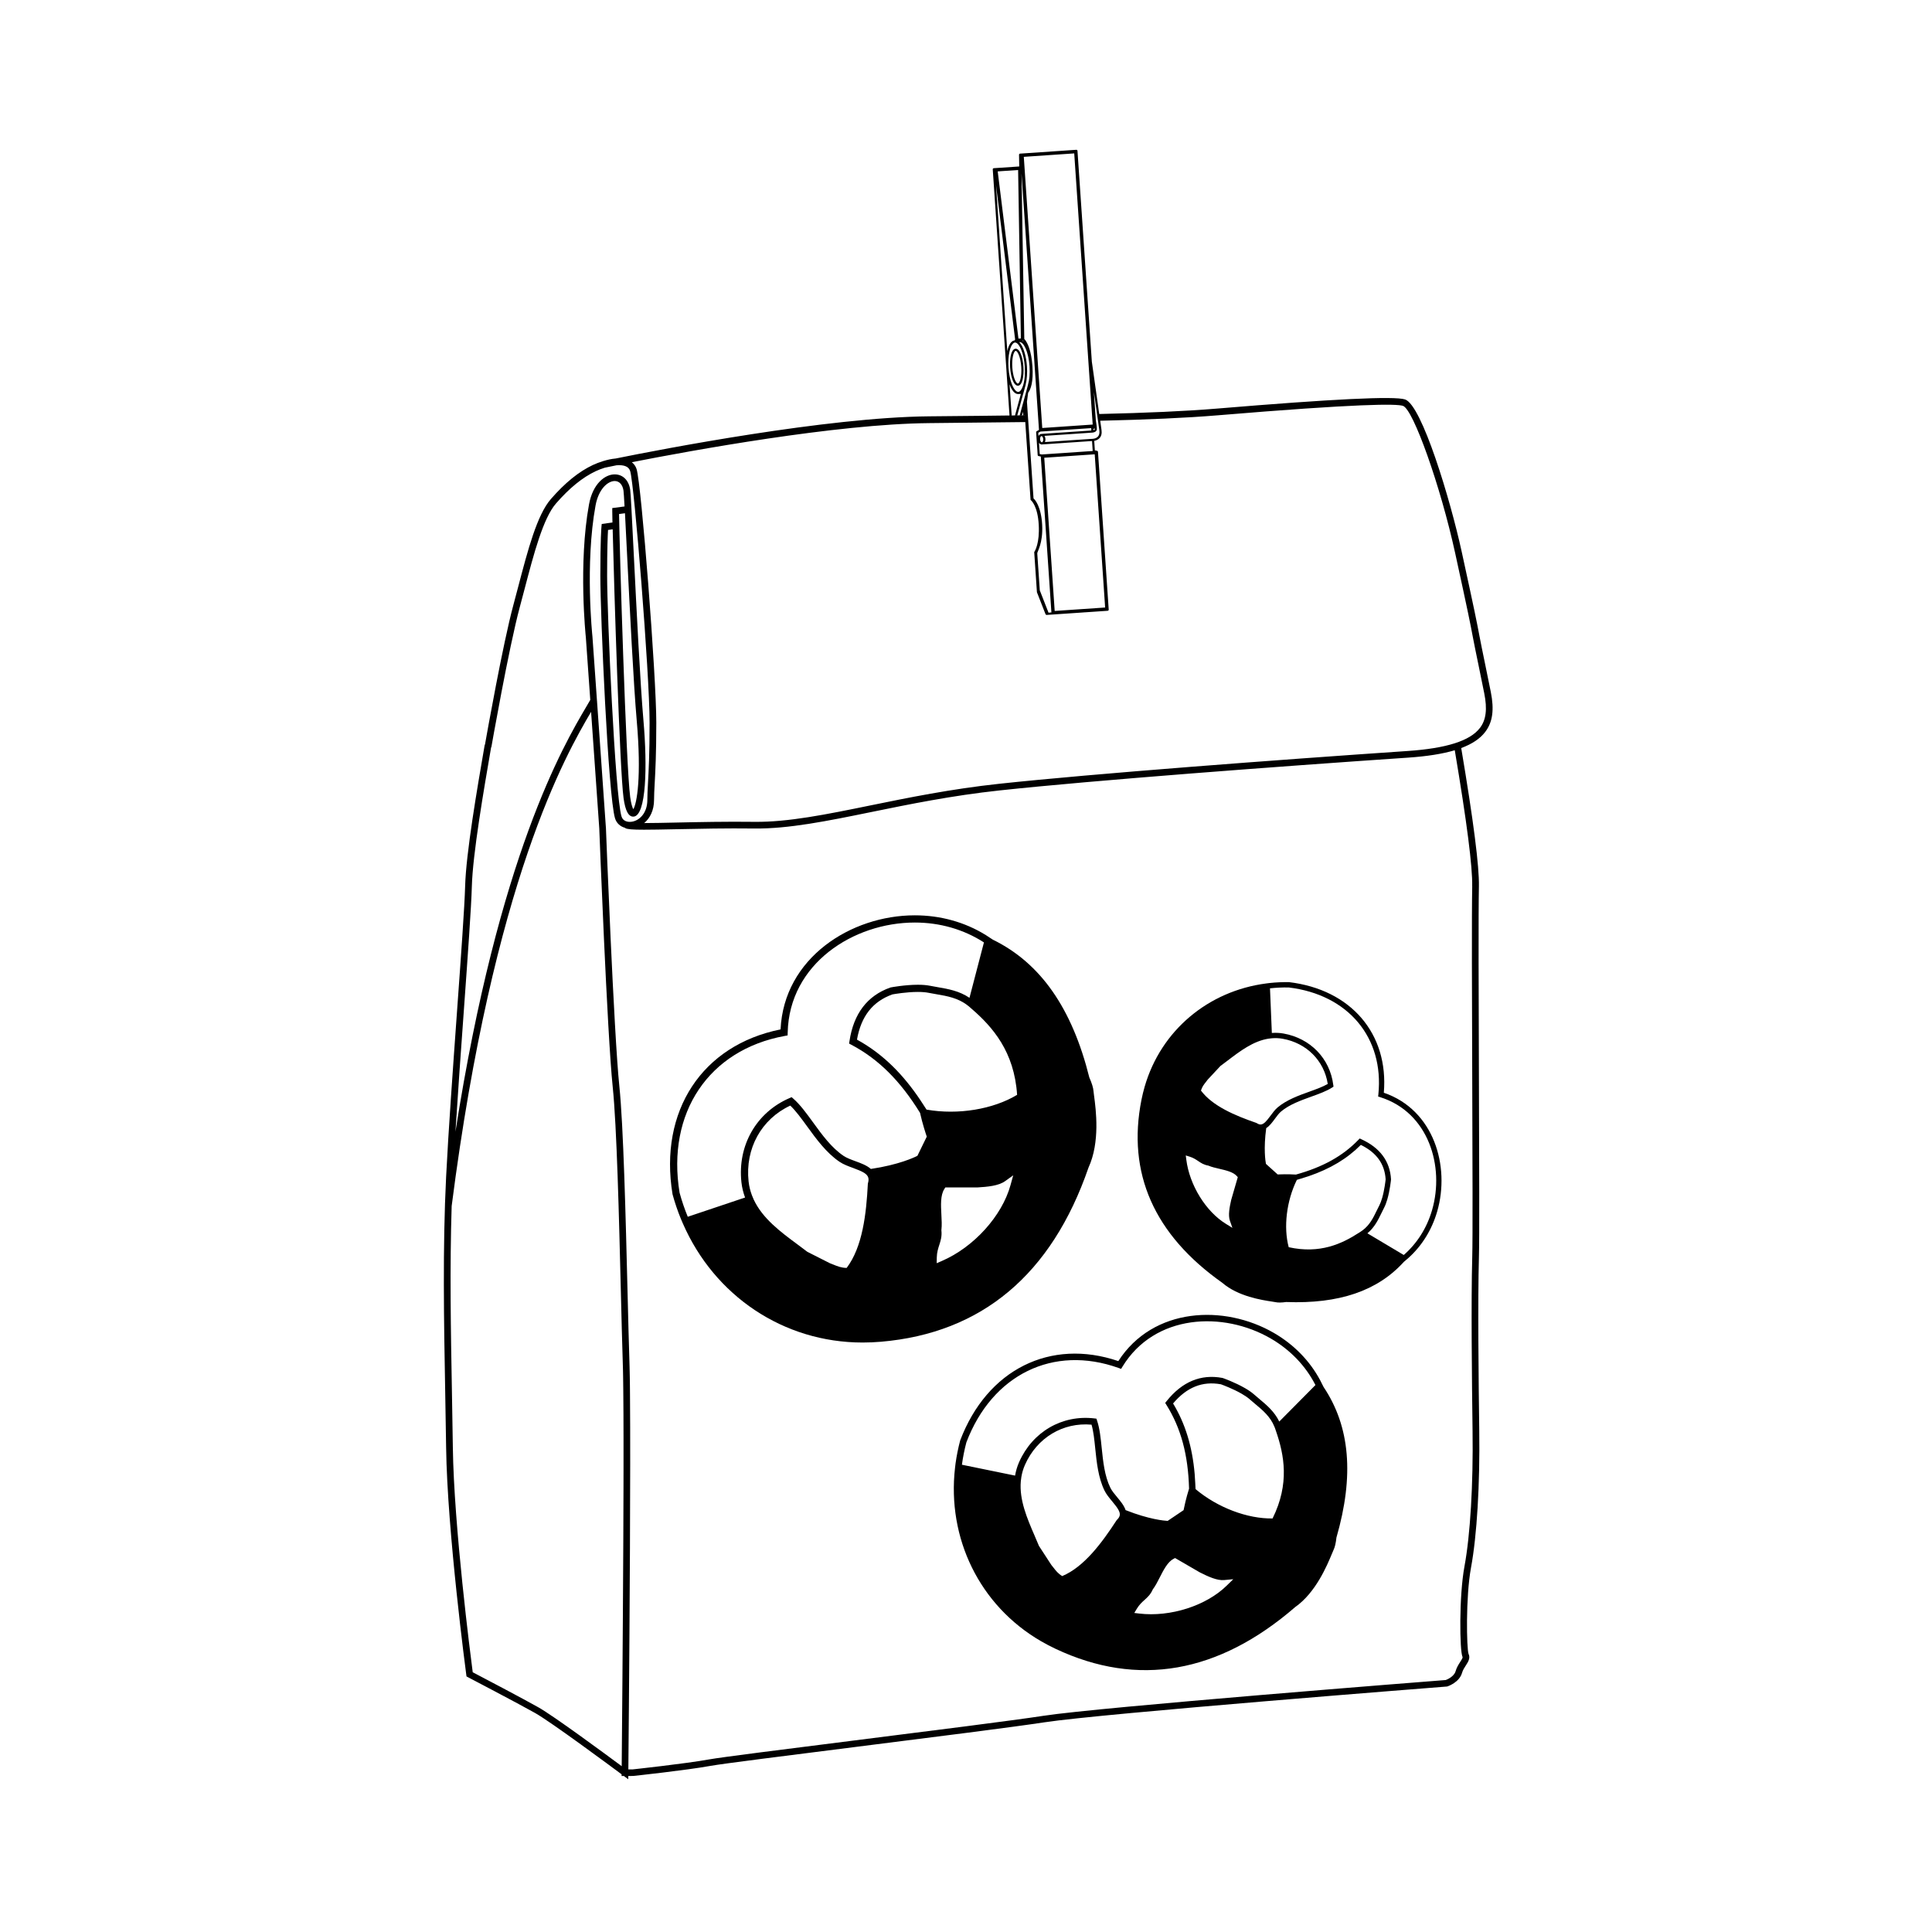
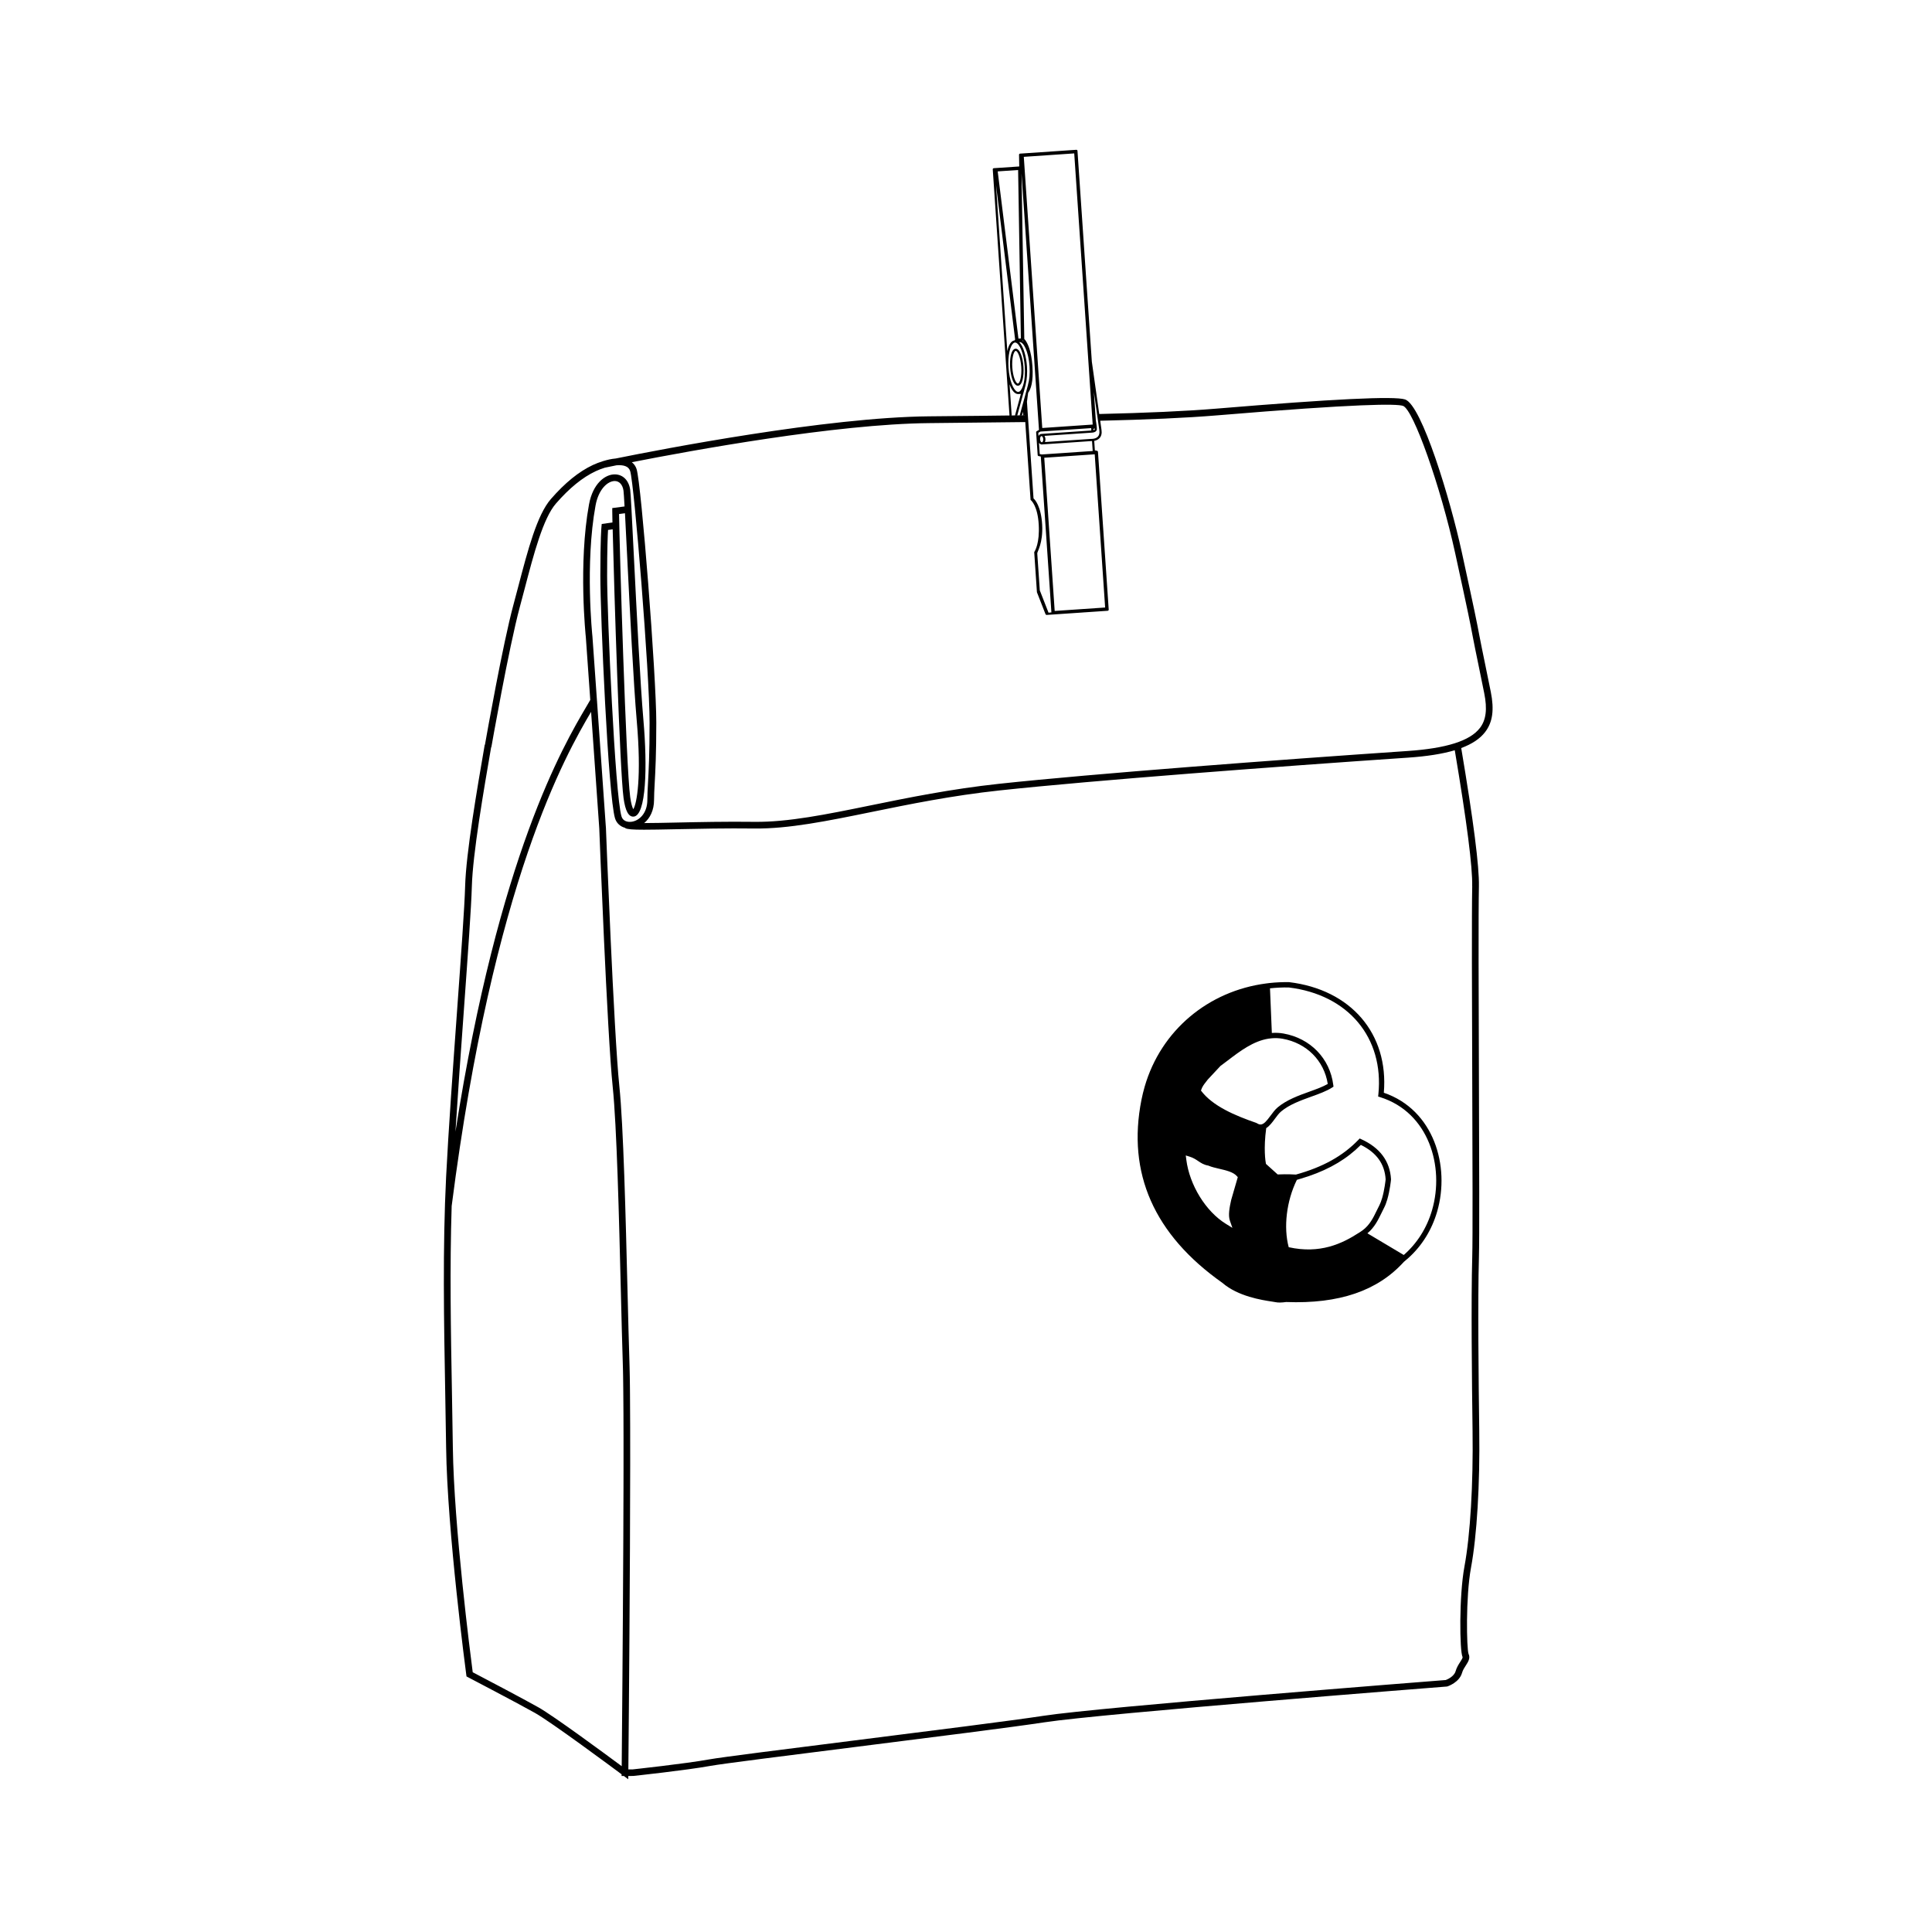
<svg xmlns="http://www.w3.org/2000/svg" fill="#000000" width="800px" height="800px" version="1.1" viewBox="144 144 512 512">
  <g>
-     <path d="m433.94 434.4c-0.074-0.562-0.133-0.992-0.152-1.254-0.059-0.871-0.43-2.078-1.102-3.59-4.598-18.426-12.965-30.379-25.582-36.539-0.238-0.172-0.492-0.316-0.734-0.48-0.371-0.25-0.742-0.5-1.121-0.734-5.527-3.422-11.98-5.231-18.82-5.231-16.926 0-34.684 11.289-35.57 30.234-20.77 4.16-32.262 21.586-28.629 43.691 0.617 2.262 1.363 4.449 2.231 6.562 0.16 0.395 0.332 0.785 0.504 1.172 8.355 19.16 26.633 31.555 47.641 31.555 1.598 0 3.231-0.07 4.852-0.207 26.727-2.285 45.238-17.824 55.008-46.152 3.109-6.762 1.965-15.355 1.477-19.027zm-59.918 23.133-0.035 0.223c-0.402 7.898-1.391 16.688-5.613 22.254-1.414-0.016-2.445-0.438-3.531-0.883-0.328-0.137-0.66-0.27-0.898-0.352l-5.984-3.027c-0.844-0.656-1.746-1.324-2.672-2.008-4.375-3.234-9.188-6.805-11.539-11.824-0.18-0.383-0.344-0.773-0.492-1.176-0.426-1.145-0.734-2.352-0.875-3.652-0.941-8.695 3.383-16.516 11.055-20.094 1.496 1.43 2.953 3.438 4.484 5.547 2.379 3.277 5.074 6.988 8.566 9.348 1.039 0.703 2.332 1.176 3.582 1.629 0.625 0.23 1.148 0.438 1.629 0.641 0.82 0.352 1.445 0.688 1.852 1.074 0.617 0.586 0.773 1.273 0.473 2.301zm13.102-7.231c-0.848 0.438-4.93 2.375-12.34 3.481-1.078-0.953-2.656-1.535-4.066-2.047-1.141-0.418-2.324-0.852-3.168-1.418-3.215-2.172-5.691-5.586-8.09-8.887-1.75-2.41-3.402-4.688-5.219-6.273l-0.453-0.395-0.551 0.238c-8.801 3.797-13.809 12.551-12.754 22.301 0.156 1.445 0.5 2.789 0.969 4.055l-15.188 5.098c-0.84-2.047-1.57-4.168-2.168-6.363-3.477-21.168 7.723-37.867 27.863-41.555l0.766-0.137 0.02-0.777c0.41-18.242 17.453-29.141 33.691-29.141 6.691 0 12.98 1.832 18.316 5.269l-3.832 14.684c-2.699-1.836-5.699-2.359-8.398-2.82-0.691-0.117-1.375-0.23-2.039-0.371-0.887-0.18-1.973-0.273-3.223-0.273-3.43 0-7.027 0.672-7.18 0.703l-0.141 0.035c-6.09 2.152-9.73 6.926-10.816 14.184l-0.098 0.668 0.598 0.316c7.141 3.762 12.934 9.516 18.195 18.039 0.656 2.93 1.508 5.496 1.785 6.305zm24.676 7.754c-2.246 8.191-9.73 16.465-18.211 20.121l-1.355 0.586 0.023-1.477c0.023-1.375 0.355-2.414 0.68-3.414 0.363-1.137 0.707-2.215 0.547-3.781l-0.012-0.105 0.016-0.105c0.141-1.156 0.062-2.602-0.012-4.004-0.133-2.504-0.273-5.094 0.762-6.742l0.281-0.445h8.445c2.762-0.164 5.656-0.43 7.367-1.652l2.184-1.559zm-22.262-20c-0.285-0.469-0.582-0.895-0.871-1.344-0.531-0.824-1.066-1.637-1.613-2.41-4.672-6.652-9.824-11.434-15.945-14.789 1.09-6.191 4.164-10.113 9.387-11.984 0.516-0.094 3.754-0.656 6.754-0.656 1.121 0 2.078 0.078 2.84 0.234 0.684 0.141 1.391 0.258 2.098 0.379 2.809 0.477 5.699 0.984 8.199 2.926 0.246 0.191 0.492 0.375 0.73 0.598 0.117 0.098 0.23 0.203 0.348 0.305 5.617 4.856 11.328 11.383 12.078 22.828-6.312 3.816-15.637 5.391-24.004 3.914z" />
-     <path d="m496.96 555.79c0.195-0.473 0.344-0.832 0.445-1.043 0.348-0.703 0.605-1.809 0.766-3.285 4.731-16.379 3.613-29.43-3.41-39.898-0.109-0.242-0.238-0.469-0.355-0.703-0.176-0.363-0.352-0.723-0.543-1.074-2.75-5.144-6.945-9.457-12.258-12.539-13.145-7.625-32.016-6.856-41.238 7.457-18-6.125-34.777 2.231-41.91 21.031-0.539 2.035-0.945 4.07-1.227 6.098-0.051 0.379-0.094 0.762-0.137 1.137-2.141 18.645 6.469 36.5 22.781 45.961 1.242 0.719 2.543 1.402 3.859 2.023 21.785 10.262 43.156 6.535 63.504-11.062 5.465-3.84 8.449-11.031 9.723-14.102zm-56.949-9.023-0.129 0.156c-3.871 5.953-8.594 12.332-14.383 14.754-1.09-0.648-1.703-1.441-2.344-2.273-0.195-0.254-0.391-0.508-0.539-0.676l-3.285-5.047c-0.363-0.891-0.762-1.812-1.172-2.762-1.941-4.481-4.07-9.422-3.633-14.379 0.031-0.375 0.082-0.758 0.145-1.133 0.184-1.082 0.488-2.156 0.965-3.231 3.184-7.176 10.062-11.301 17.633-10.625 0.52 1.785 0.746 3.996 0.984 6.328 0.371 3.613 0.789 7.711 2.441 11.117 0.492 1.012 1.281 1.961 2.047 2.879 0.383 0.461 0.695 0.859 0.98 1.23 0.48 0.641 0.812 1.188 0.957 1.668 0.219 0.719 0.027 1.328-0.668 1.992zm13.43 0.285c-0.855-0.043-4.898-0.375-11.148-2.856-0.406-1.227-1.371-2.387-2.234-3.422-0.699-0.836-1.422-1.707-1.82-2.531-1.52-3.133-1.906-6.902-2.281-10.547-0.27-2.66-0.531-5.172-1.227-7.223l-0.172-0.512-0.535-0.066c-8.547-1.016-16.379 3.527-19.949 11.574-0.527 1.191-0.863 2.391-1.07 3.582l-14.09-2.883c0.27-1.969 0.66-3.945 1.18-5.918 6.836-18.004 23.055-25.926 40.355-19.719l0.656 0.238 0.363-0.598c8.535-13.98 26.68-14.77 39.289-7.457 5.199 3.016 9.258 7.269 11.848 12.34l-9.59 9.676c-1.273-2.641-3.363-4.398-5.25-5.973-0.484-0.402-0.965-0.797-1.414-1.203-0.609-0.539-1.41-1.102-2.383-1.664-2.664-1.547-5.758-2.641-5.891-2.688l-0.125-0.035c-5.699-1.07-10.676 0.996-14.789 6.144l-0.375 0.477 0.32 0.516c3.848 6.141 5.758 13.215 6.004 22.203-0.809 2.57-1.305 4.945-1.453 5.699zm15.672 17.133c-5.434 5.352-14.973 8.406-23.203 7.422l-1.312-0.156 0.684-1.137c0.637-1.059 1.363-1.715 2.062-2.344 0.793-0.719 1.547-1.402 2.125-2.691l0.039-0.086 0.059-0.074c0.629-0.836 1.219-1.992 1.793-3.113 1.023-2.008 2.082-4.078 3.625-4.894l0.422-0.219 6.559 3.805c2.219 1.117 4.59 2.215 6.465 2.035l2.398-0.227zm-8.281-25.555c-0.012-0.492-0.047-0.953-0.07-1.434-0.043-0.883-0.094-1.75-0.164-2.598-0.633-7.273-2.481-13.305-5.719-18.664 3.633-4.316 7.789-5.977 12.688-5.078 0.441 0.16 3.211 1.18 5.539 2.531 0.871 0.508 1.578 0.996 2.102 1.461 0.469 0.418 0.961 0.824 1.457 1.242 1.969 1.637 3.981 3.332 5.051 5.965 0.105 0.258 0.215 0.516 0.297 0.793 0.043 0.129 0.09 0.262 0.133 0.391 2.176 6.301 3.668 13.945-0.902 23.168-6.629 0.113-14.578-2.863-20.41-7.777z" />
    <path d="m481.14 488.94c0.418 0.062 0.734 0.109 0.922 0.152 0.629 0.137 1.562 0.125 2.777-0.043 14.023 0.531 24.23-2.949 31.199-10.641 0.172-0.133 0.324-0.281 0.492-0.422 0.258-0.215 0.508-0.426 0.754-0.648 3.562-3.219 6.176-7.426 7.586-12.281 3.481-12.016-0.875-26.941-14.141-31.469 1.32-15.598-8.68-27.344-25.117-29.312-1.73-0.027-3.438 0.051-5.113 0.23-0.312 0.035-0.625 0.074-0.938 0.117-15.32 1.988-27.879 12.41-32.203 27.32-0.328 1.137-0.617 2.309-0.852 3.484-3.879 19.441 3.34 35.777 21.438 48.543 4.152 3.602 10.492 4.559 13.195 4.969zm-4.086-47.293-0.148-0.074c-5.523-1.914-11.559-4.422-14.641-8.566 0.301-1 0.812-1.645 1.352-2.324 0.164-0.207 0.328-0.414 0.434-0.566l3.379-3.625c0.641-0.465 1.297-0.969 1.973-1.48 3.195-2.438 6.723-5.121 10.77-5.758 0.309-0.047 0.621-0.086 0.938-0.109 0.902-0.066 1.82-0.039 2.773 0.129 6.367 1.121 11.023 5.801 11.988 11.98-1.324 0.77-3.047 1.391-4.863 2.043-2.812 1.012-6.004 2.16-8.395 4.156-0.711 0.594-1.312 1.41-1.895 2.203-0.293 0.395-0.547 0.727-0.789 1.023-0.418 0.512-0.785 0.887-1.145 1.094-0.539 0.332-1.066 0.301-1.73-0.125zm2.434 10.789c-0.133-0.691-0.668-3.988 0.074-9.473 0.902-0.57 1.633-1.57 2.293-2.465 0.531-0.723 1.082-1.473 1.66-1.953 2.199-1.836 5.137-2.891 7.973-3.918 2.07-0.742 4.027-1.449 5.527-2.41l0.375-0.242-0.055-0.441c-0.883-7.031-6.066-12.383-13.207-13.645-1.059-0.188-2.082-0.219-3.074-0.145l-0.492-11.828c1.625-0.176 3.281-0.258 4.961-0.23 15.742 1.891 25.289 13.273 23.762 28.332l-0.062 0.57 0.547 0.172c12.863 4.047 17.094 18.387 13.75 29.91-1.375 4.75-3.973 8.84-7.508 11.914l-9.633-5.742c1.859-1.539 2.848-3.559 3.731-5.379 0.223-0.465 0.445-0.926 0.68-1.371 0.312-0.594 0.602-1.344 0.859-2.231 0.707-2.434 0.969-5.125 0.98-5.242l0.004-0.109c-0.273-4.766-2.914-8.332-7.844-10.594l-0.453-0.207-0.348 0.359c-4.141 4.293-9.414 7.223-16.547 9.203-2.215-0.137-4.211-0.062-4.844-0.031zm-10.578 15.918c-5.352-3.281-9.684-10.297-10.531-17.066l-0.137-1.082 1.043 0.324c0.973 0.301 1.641 0.75 2.285 1.184 0.734 0.492 1.426 0.957 2.57 1.164l0.078 0.016 0.074 0.031c0.793 0.336 1.836 0.582 2.848 0.816 1.805 0.418 3.672 0.852 4.629 1.926l0.258 0.293-1.738 5.996c-0.453 1.996-0.859 4.106-0.344 5.566l0.656 1.871zm18.773-11.684c0.391-0.109 0.754-0.227 1.133-0.34 0.695-0.207 1.379-0.422 2.043-0.648 5.684-1.949 10.141-4.617 13.777-8.273 4.168 2.047 6.32 5.039 6.574 9.129-0.039 0.383-0.305 2.801-0.922 4.93-0.23 0.797-0.484 1.457-0.75 1.969-0.242 0.457-0.469 0.93-0.703 1.41-0.914 1.898-1.871 3.84-3.762 5.219-0.184 0.137-0.371 0.273-0.574 0.398-0.094 0.059-0.191 0.125-0.289 0.184-4.602 2.988-10.41 5.699-18.688 3.875-1.406-5.277-0.605-12.219 2.16-17.852z" />
    <path d="m412.65 236.61c-0.383 0.305-0.648 0.941-0.809 1.754-0.176 0.891-0.223 1.988-0.148 3.074 0.074 1.086 0.27 2.164 0.566 3.027 0.27 0.793 0.625 1.391 1.055 1.637 0.152 0.086 0.309 0.133 0.48 0.121 1.156-0.078 1.594-2.586 1.43-5.023-0.168-2.438-0.941-4.863-2.098-4.785-0.18 0.012-0.332 0.082-0.477 0.195zm1.992 4.625c0.18 2.641-0.406 4.371-0.887 4.406-0.27 0.02-0.641-0.48-0.949-1.379-0.246-0.719-0.453-1.691-0.531-2.867-0.082-1.199-0.004-2.207 0.152-2.957 0.184-0.902 0.477-1.43 0.742-1.449 0.477-0.031 1.293 1.605 1.473 4.246z" />
    <path d="m539.07 327.34c-0.52-2.594-1.047-5.16-1.527-7.492-0.629-3.055-1.176-5.711-1.512-7.504-0.613-3.266-1.16-6.082-4.668-22.145-2.984-13.68-10.547-38.855-15-40.34-2.801-0.934-19.102-0.141-49.824 2.418-8.508 0.707-18.77 1.145-31.23 1.441-0.754-5.328-1.953-13.812-1.953-13.812h-0.004l-3.809-55.938c-0.012-0.16-0.148-0.281-0.309-0.27l-14.578 0.992h-0.008l-0.324 0.02c-0.152 0.012-0.27 0.141-0.27 0.297l0.055 3.109-6.402 0.434-0.348 0.023c-0.16 0.012-0.281 0.148-0.27 0.309l4.438 65.215 0.578-0.008-0.559-8.227c0.566 1.559 1.371 2.637 2.352 2.566l0.223-0.016 0.422-0.027-0.074 0.281-1.48 5.41 0.602-0.008 1.254-4.582 0.316-1.145h0.008c0.012 0 0.02-0.008 0.035-0.008-0.012-0.008-0.023-0.008-0.035-0.012l0.168-0.613 0.484-1.785-0.016-0.004c0.348-1.367 0.461-3.117 0.348-4.805-0.18-2.633-0.922-5.344-2.051-6.438l0.137-0.008c1.016-0.07 2.336 2.543 2.598 6.398 0.137 2.004-0.055 3.715-0.414 4.902l0.023 0.016-0.008-0.004-0.5 1.836-0.066 0.242-0.434 1.594-0.203 0.746-0.262 0.961-0.734 2.699 0.602-0.008 0.254-0.934 0.062 0.93 0.422-0.008 0.004 0.023c-7.773 0.105-16.199 0.191-25.391 0.273-27.141 0.254-70.684 8.676-83.023 11.176-1.09 0.09-2.231 0.348-3.32 0.684-0.012 0.004-0.031 0.008-0.035 0.008v0.004c-0.969 0.297-1.902 0.656-2.711 1.035-3.719 1.754-7.352 4.695-11.105 9-3.676 4.215-6.106 13.477-8.676 23.285-0.426 1.629-0.855 3.258-1.289 4.863-2.762 10.234-6.984 33.961-7.519 36.984l-0.059-0.004-0.035 0.215c-1.957 11.352-4.918 28.512-5.156 37.258-0.145 5.383-1.07 18.215-2.141 33.074-1.074 14.953-2.297 31.902-2.898 43.922-0.938 18.781-0.582 38.363-0.238 57.301 0.09 4.914 0.176 9.742 0.238 14.441 0.293 22.309 5.289 59.859 5.34 60.238l0.062 0.457 0.406 0.215c0.129 0.066 13.078 6.84 17.75 9.465 4.281 2.406 20.359 14.336 22.945 16.258l-0.004 0.445h0.602l1.164 0.871 0.008-0.871 1.289-0.004c0.137-0.016 14.027-1.5 20.504-2.676 3.098-0.562 20.293-2.731 38.496-5.023 19.695-2.481 42.016-5.293 50.047-6.527 15.195-2.336 105.66-9.402 106.57-9.473l0.211-0.043c0.125-0.043 3.121-1.066 3.832-3.562 0.215-0.758 0.625-1.387 1.02-1.996 0.594-0.914 1.262-1.953 0.707-3.062-0.492-1.32-0.797-14.984 0.66-22.867 1.562-8.438 2.379-22.012 2.18-36.312-0.172-12.363-0.41-34.762-0.086-45.875 0.148-5.16 0.074-25.57 0-47.176-0.074-21.57-0.156-43.879-0.004-51.176 0.105-5.281-1.43-17.289-4.688-36.641 2.902-1.082 4.996-2.484 6.344-4.254 1.988-2.582 2.445-5.871 1.488-10.656zm-131.12-134.34 5.07 40.98c-0.039 0.055-0.086 0.129-0.145 0.223-0.949 0.109-1.586 1.266-1.93 2.852zm7.621 48.168c0.23 3.391-0.477 5.934-1.344 6.547-0.117 0.086-0.242 0.133-0.363 0.145-0.098 0.008-0.199-0.02-0.301-0.059-0.961-0.387-2.059-2.852-2.297-6.34-0.219-3.246 0.418-5.711 1.23-6.453 0.152-0.141 0.312-0.227 0.477-0.238 0.078-0.008 0.156 0.012 0.242 0.035 0.973 0.312 2.113 2.805 2.356 6.363zm-1.668-7.434-5.5-44.312 5.41-0.371 0.73 44.641zm20.824 20.004c0.09 0.645 0.176 1.238 0.25 1.77 0.195 1.379 0.332 2.332 0.355 2.492 0.105 0.742-0.016 1.312-0.371 1.699-0.285 0.312-0.684 0.465-1.027 0.539-0.238 0.051-0.445 0.066-0.574 0.07h-0.145l-12.289 0.836c0.098-0.234 0.148-0.52 0.125-0.824-0.02-0.309-0.113-0.59-0.246-0.812l12.441-0.848 0.184-0.012c0.016 0 0.031-0.004 0.043-0.004 0.105-0.008 0.223-0.023 0.348-0.055 0.402-0.098 0.824-0.336 0.855-0.816 0.031-0.492-0.156-1.695-0.25-2.254-0.008-0.059-0.02-0.113-0.023-0.156l-0.113-1.617-0.402-5.922c0.289 2.031 0.586 4.141 0.84 5.914zm-14.98 4.629 13.449-0.914c-0.008 0.035-0.023 0.07-0.02 0.105l0.035 0.531-13.098 0.891v0.023c-0.051-0.008-0.102-0.016-0.156-0.012-0.305 0.02-0.559 0.223-0.719 0.527-0.004 0.008-0.008 0.02-0.016 0.027l-0.059-0.852 0.566-0.324zm0.73 1.996c0.031 0.469-0.168 0.84-0.367 0.852-0.203 0.016-0.449-0.324-0.48-0.797-0.031-0.469 0.168-0.84 0.367-0.852 0.199-0.016 0.449 0.324 0.48 0.797zm-1.117 1.008c0.203 0.277 0.48 0.445 0.785 0.422 0.051-0.004 0.102-0.016 0.152-0.031l0.004 0.008 12.918-0.883c0.008 0 0.074 0.004 0.18 0l0.18 2.633-13.488 0.918h-0.016l-0.531-0.105-0.203-2.988c0.008 0.012 0.016 0.02 0.02 0.027zm1.398 3.934 13.352-0.91 2.762 40.602-13.352 0.91h-0.016l-2.766-40.602zm13.34-7.797c0.004 0.09 0.008 0.172 0.004 0.234-0.008 0.125-0.156 0.211-0.316 0.262l-0.023-0.305zm-18.77-71.945 13.352-0.91 4.703 69.113 0.125 1.773 0.066 0.973-13.348 0.91h-0.016l-0.113-1.637-0.121-1.777-4.66-68.453zm-0.457 48.688 0.18-0.012c0.055 0.062 0.145 0.168 0.246 0.312-0.137-0.125-0.281-0.23-0.426-0.301zm1.281 16.219 0.316-2.379c0.688-0.91 1.422-2.863 1.137-7.059-0.281-4.086-1.281-6.039-1.852-6.84-0.125-0.176-0.23-0.301-0.305-0.375l-0.004-0.184-0.727-43.367-0.004-0.309 2.961 43.449 0.004 0.074 0.039 0.578 0.004 0.055 1.355 19.918 0.121 1.777 0.145 2.125-0.613 0.348c-0.098 0.055-0.156 0.16-0.145 0.27l0.41 6.043c0.008 0.129 0.105 0.238 0.234 0.266l0.594 0.121 2.812 41.316h-0.016l-0.746 0.074-2.316-5.922-0.672-9.809c-0.016-0.469 1.57-2.641 1.297-7.59-0.266-4.863-1.949-6.723-2.285-6.945l-1.379-20.262-0.121-1.773zm-149.25 161.6c1.07-14.883 1.996-27.73 2.141-33.156 0.23-8.594 3.164-25.598 5.113-36.898l0.055 0.004c0.047-0.262 4.621-26.34 7.539-37.148 0.434-1.609 0.863-3.246 1.293-4.875 2.406-9.18 4.894-18.668 8.297-22.566 3.586-4.113 7.031-6.914 10.523-8.559 0.742-0.348 1.57-0.668 2.422-0.93 0.312-0.066 1.387-0.289 3.094-0.637 0.945-0.074 1.809-0.012 2.457 0.27 0.598 0.258 0.969 0.664 1.168 1.277 1.074 3.316 5.141 53.609 5.141 66.672 0 8.301-0.246 12.793-0.426 16.07-0.094 1.711-0.168 3.062-0.168 4.371 0.004 3.566-2.141 5.508-4.129 5.801-1.062 0.156-2.336-0.129-2.719-1.406-1.73-5.703-3.812-53.766-3.812-63.762 0-7.195 0.16-10.781 0.242-12.156l1.23-0.168c0.383 15.918 1.875 63.797 2.883 71.211 0.473 3.461 1.355 5.062 2.715 4.918 3.273-0.367 3.641-13.094 2.551-25.551-0.848-9.656-1.832-29.461-2.555-43.918-0.516-10.324-0.812-16.215-0.953-17.156-0.363-2.469-1.902-4.023-4.023-4.062-2.602-0.059-5.875 2.418-6.887 7.945-2.883 15.73-0.863 35.043-0.844 35.203 0.336 4.691 0.703 9.895 1.07 15.125 0.035 0.5 0.07 0.996 0.105 1.496-0.312 0.547-0.664 1.148-1.086 1.863-5.969 10.133-23.18 39.363-34.641 112.57 0.629-10.016 1.449-21.418 2.203-31.852zm41.152-131.85 1.57-0.207c0.16 3.004 0.352 6.871 0.559 11.008 0.723 14.473 1.711 34.293 2.559 43.984 1.309 14.957 0.023 21.988-0.914 23.441-0.223-0.406-0.57-1.352-0.82-3.203-1.121-8.207-2.828-66.336-2.953-75.023zm-38.781 306.93c-0.57-4.356-4.988-38.699-5.266-59.57-0.062-4.703-0.148-9.535-0.238-14.449-0.297-16.348-0.598-33.172-0.074-49.527 11.074-86.25 30.305-119.68 36.949-130.96 1.125 15.973 2.168 30.887 2.168 30.883 0.02 0.543 2.09 54.398 3.559 68.484 1.078 10.352 1.68 34.762 2.164 54.379 0.18 7.316 0.336 13.637 0.496 18.43 0.008 0.266 0.02 0.547 0.023 0.848 0.004 0.082 0.004 0.172 0.008 0.254 0.008 0.227 0.012 0.457 0.02 0.703 0.004 0.102 0.004 0.211 0.008 0.316 0.004 0.227 0.008 0.453 0.016 0.691 0.004 0.156 0.008 0.32 0.008 0.48 0.004 0.207 0.008 0.414 0.012 0.633 0.004 0.176 0.008 0.363 0.008 0.547 0.004 0.223 0.008 0.445 0.008 0.68 0.004 0.168 0.004 0.34 0.008 0.516 0.004 0.266 0.008 0.531 0.008 0.809 0 0.176 0.004 0.355 0.008 0.531 0.004 0.277 0.008 0.562 0.008 0.848 0 0.18 0.004 0.363 0.004 0.547 0.004 0.309 0.004 0.621 0.008 0.938 0 0.176 0.004 0.348 0.004 0.527 0.004 0.328 0.004 0.668 0.008 1.008 0 0.184 0.004 0.371 0.004 0.559 0.004 0.375 0.004 0.758 0.008 1.145 0 0.156 0 0.309 0.004 0.465 0 0.402 0.004 0.812 0.008 1.223v0.48c0.008 1.719 0.012 3.535 0.016 5.43v0.656 1.219 0.672 1.453 0.367 1.59 0.645 1.359 0.656c0 0.547 0 1.102-0.004 1.656v0.398c0 0.578-0.004 1.16-0.004 1.746v0.414c0 0.492-0.004 0.988-0.004 1.488 0 0.301 0 0.598-0.004 0.902 0 0.445-0.004 0.898-0.004 1.348 0 0.234 0 0.469-0.004 0.703-0.008 2.996-0.02 6.062-0.031 9.152v0.098c-0.004 0.742-0.008 1.488-0.012 2.234v0.094c-0.117 25.109-0.352 51.297-0.414 58.203-4.461-3.309-18.07-13.344-22.094-15.605-4.223-2.387-15.137-8.109-17.387-9.289zm264.88-208.28c-0.152 7.32-0.074 29.637 0.004 51.219 0.074 21.594 0.148 41.988 0 47.117-0.324 11.148-0.086 33.574 0.086 45.953 0.195 14.191-0.605 27.633-2.148 35.965-1.461 7.898-1.281 22.43-0.516 23.961 0.113 0.227-0.234 0.762-0.598 1.328-0.422 0.652-0.949 1.465-1.234 2.477-0.402 1.406-2.176 2.168-2.598 2.332-3.828 0.297-91.582 7.168-106.58 9.477-8.008 1.23-30.316 4.043-50 6.519-18.227 2.297-35.445 4.465-38.594 5.035-6.41 1.164-20.234 2.641-20.281 2.652h-1.176c0.02-1.949 0.062-6.938 0.121-13.777 0-0.176 0.004-0.352 0.004-0.531 0.004-0.539 0.008-1.086 0.016-1.648 0.188-22.871 0.469-63.148 0.297-83.156v-0.008c-0.004-0.465-0.008-0.918-0.012-1.359v-0.125c-0.004-0.406-0.008-0.801-0.012-1.188 0-0.074 0-0.148-0.004-0.223-0.004-0.359-0.008-0.715-0.012-1.055 0-0.074-0.004-0.145-0.004-0.219-0.004-0.32-0.008-0.637-0.016-0.941 0-0.117-0.004-0.227-0.008-0.344-0.004-0.266-0.008-0.531-0.016-0.785 0-0.109-0.004-0.207-0.008-0.312-0.004-0.238-0.008-0.48-0.016-0.703-0.004-0.129-0.008-0.25-0.008-0.375-0.004-0.191-0.008-0.387-0.016-0.57-0.008-0.297-0.016-0.574-0.023-0.84-0.16-4.785-0.316-11.102-0.496-18.414-0.484-19.645-1.09-44.094-2.176-54.52-1.461-14.027-3.531-67.824-3.551-68.398 0 0-0.016-0.23-0.047-0.641-0.004-0.078-0.012-0.156-0.02-0.254-0.004-0.055-0.008-0.117-0.012-0.176-0.008-0.137-0.02-0.281-0.031-0.445-0.25-3.59-0.922-13.18-1.688-24.066-0.184-2.598-0.371-5.266-0.559-7.945 0.008-0.016 0.02-0.031 0.023-0.047l-0.031-0.02c-0.125-1.781-0.25-3.566-0.375-5.336-0.289-4.09-0.574-8.102-0.836-11.793-0.02-0.191-2.012-19.25 0.824-34.727 0.789-4.305 3.188-6.484 5.109-6.488 1.207 0.02 2.066 0.973 2.297 2.543 0.059 0.379 0.152 1.91 0.281 4.195l-3.258 0.43v0.781c0 0.484 0.02 1.535 0.051 3.039l-2.84 0.391-0.07 0.699c-0.012 0.125-0.301 3.219-0.301 13.023 0 10.301 2.074 58.289 3.891 64.277 0.398 1.312 1.418 2.211 2.731 2.547l-0.027 0.055c0.566 0.309 1.922 0.426 4.953 0.426 2.035 0 4.828-0.051 8.648-0.133 5.887-0.125 13.215-0.281 20.676-0.188 9.008 0.098 19.176-1.961 30.945-4.367 10-2.043 21.332-4.363 34.031-5.727 24.879-2.676 73.828-6.352 108.18-8.684 5.059-0.344 9.156-0.992 12.406-1.961 3.211 19.086 4.723 30.898 4.617 36.047zm2.023-41.938c-2.598 3.398-8.867 5.391-19.164 6.09-34.375 2.336-83.352 6.012-108.25 8.691-12.781 1.375-24.16 3.699-34.195 5.75-11.668 2.387-21.727 4.426-30.57 4.332-7.492-0.094-14.836 0.059-20.738 0.188-3.152 0.07-6.207 0.133-8.547 0.137 1.496-1.254 2.617-3.312 2.617-6.168 0-1.258 0.074-2.586 0.164-4.269 0.18-3.301 0.43-7.82 0.43-16.168 0-12.414-3.957-63.297-5.227-67.219-0.242-0.742-0.676-1.348-1.258-1.809 15.855-3.117 54.145-10.129 78.77-10.359 9.23-0.086 17.695-0.172 25.496-0.277l1.41 20.68c0.008-0.012 0.02-0.023 0.023-0.027 0.164 0.125 1.859 1.559 2.137 6.574 0.266 4.785-0.949 6.859-1.195 7.227-0.004 0-0.004-0.004-0.004-0.004l0.719 10.641 2.285 5.836c0.047 0.121 0.164 0.191 0.289 0.184l1.59-0.109h0.008l7.828-0.531 0.719-0.055 0.008 0.004 6.027-0.41c0.16-0.012 0.277-0.148 0.27-0.309l-2.848-41.824c-0.008-0.129-0.105-0.238-0.23-0.266l-0.594-0.121-0.168-2.512c0.445-0.086 0.996-0.281 1.41-0.73 0.48-0.52 0.652-1.254 0.52-2.176-0.023-0.156-0.156-1.078-0.344-2.422 12.402-0.301 22.637-0.734 31.129-1.441 37.445-3.121 47.375-3.082 49.113-2.504 2.731 0.91 9.969 21.34 13.828 39.031 3.5 16.035 4.051 18.844 4.656 22.094 0.336 1.801 0.887 4.469 1.52 7.535 0.48 2.328 1.008 4.891 1.523 7.481 0.852 4.234 0.496 7.086-1.152 9.238z" />
  </g>
</svg>